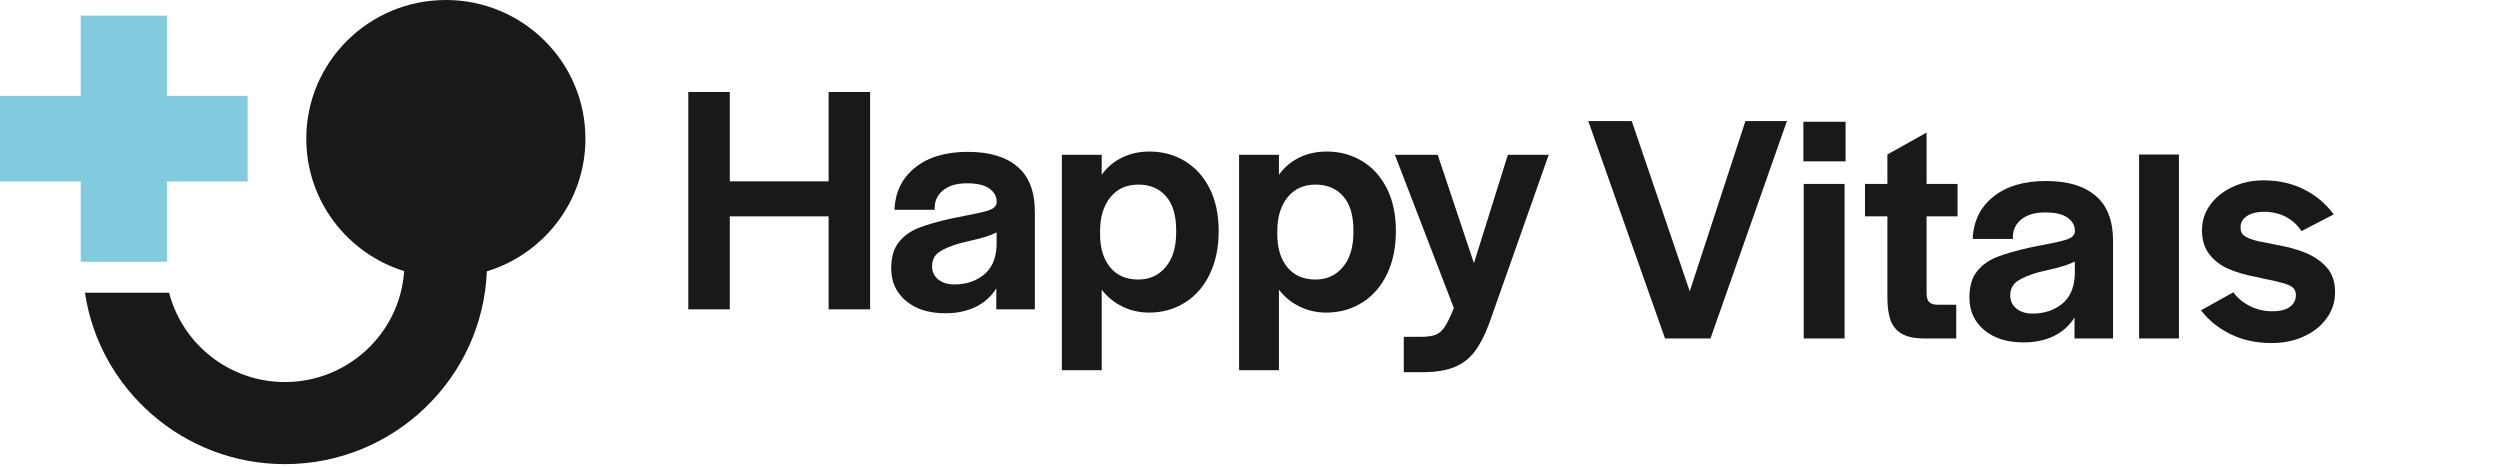
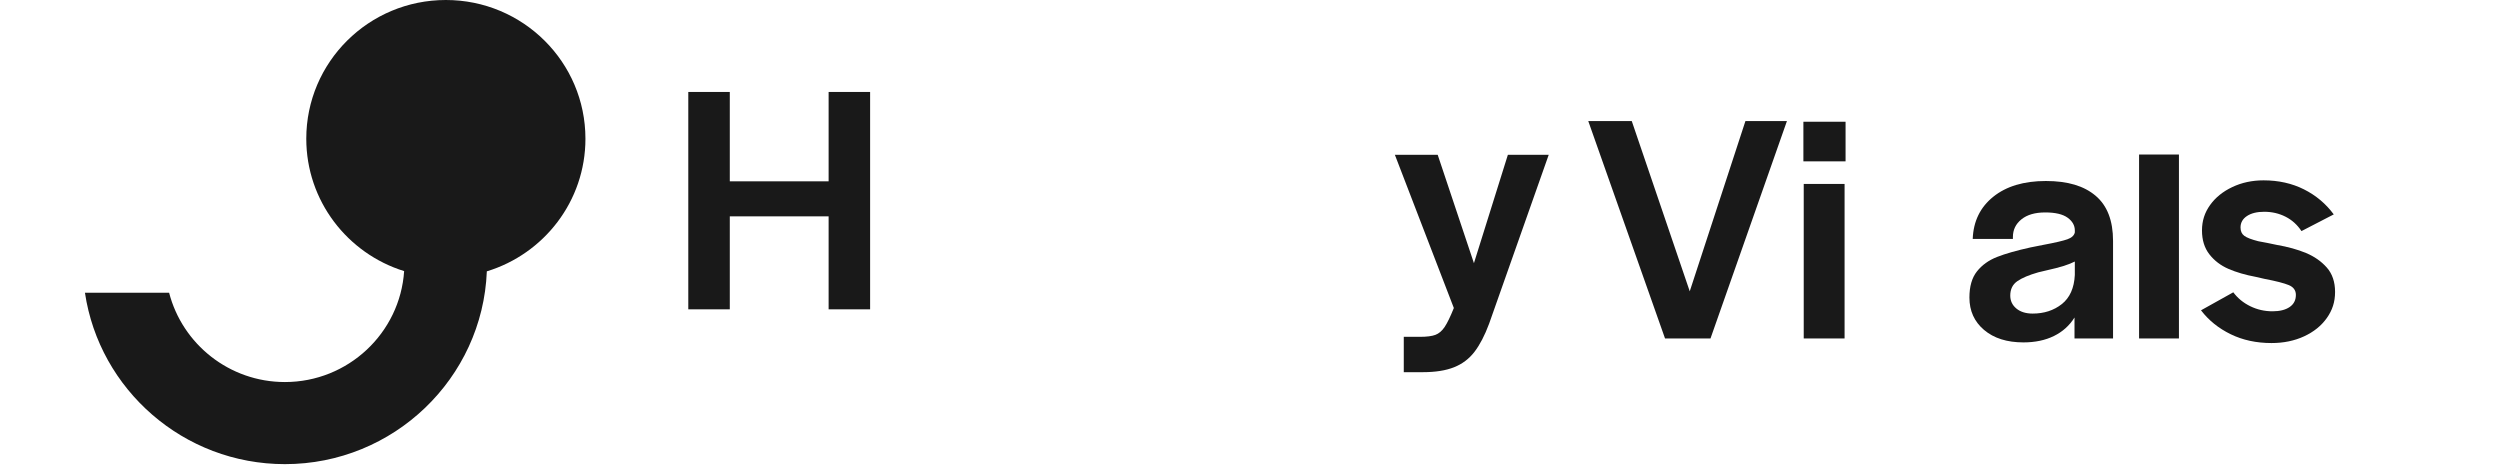
<svg xmlns="http://www.w3.org/2000/svg" width="316" height="59" viewBox="0 0 316 59" fill="none">
  <g clip-path="url(#clip0_224_5)">
-     <path d="M31.302 12.12H21.096V1.979H10.205V12.12H0V22.944H10.205V33.087H21.096V22.944H31.302V12.12Z" fill="#80CBDE" />
    <path d="M73.999 17.533C73.999 7.849 66.1 0 56.356 0C46.612 0 38.714 7.849 38.714 17.533C38.714 25.39 43.916 32.04 51.083 34.268C50.567 42.086 44.007 48.29 36.011 48.29C28.98 48.29 23.053 43.486 21.377 37.005H10.738C12.56 49.244 23.199 58.667 36.011 58.667C49.757 58.667 60.995 47.828 61.536 34.297C68.752 32.097 74 25.425 74 17.533H73.999Z" fill="#191919" />
    <path d="M87 11.624H92.246V22.92H104.737V11.624H109.983V39.099H104.737V27.347H92.246V39.099H87V11.624Z" fill="#191919" />
-     <path d="M114.501 38.023C113.265 36.976 112.648 35.61 112.648 33.927C112.648 32.52 112.967 31.417 113.607 30.616C114.244 29.817 115.091 29.209 116.146 28.796C117.2 28.382 118.603 27.982 120.351 27.595C120.906 27.486 121.461 27.375 122.017 27.265C123.488 26.99 124.494 26.755 125.036 26.562C125.578 26.369 125.89 26.08 125.973 25.693V25.445C125.973 24.811 125.667 24.273 125.058 23.831C124.446 23.39 123.502 23.169 122.226 23.169C120.95 23.169 119.949 23.459 119.229 24.038C118.507 24.618 118.146 25.362 118.146 26.273V26.521H113.066C113.149 24.286 114.016 22.508 115.669 21.183C117.32 19.859 119.534 19.196 122.31 19.196C125.086 19.196 127.126 19.817 128.597 21.058C130.069 22.3 130.804 24.203 130.804 26.769V39.1H125.933V36.452C125.294 37.472 124.427 38.252 123.33 38.789C122.234 39.328 120.95 39.596 119.479 39.596C117.397 39.596 115.739 39.072 114.504 38.023H114.501ZM124.329 34.754C125.341 33.955 125.891 32.727 125.973 31.071V29.375C125.529 29.596 125.036 29.789 124.495 29.955C123.954 30.12 123.253 30.3 122.393 30.493C122.032 30.575 121.685 30.659 121.352 30.741C120.186 31.073 119.305 31.444 118.708 31.858C118.11 32.272 117.813 32.878 117.813 33.679C117.813 34.34 118.069 34.886 118.583 35.313C119.097 35.741 119.783 35.954 120.645 35.954C122.088 35.954 123.316 35.555 124.33 34.754H124.329Z" fill="#191919" />
-     <path d="M134.219 19.569H139.257V22.093C139.923 21.156 140.776 20.431 141.817 19.92C142.858 19.41 144.017 19.154 145.294 19.154C146.96 19.154 148.458 19.561 149.791 20.375C151.123 21.189 152.164 22.347 152.914 23.851C153.664 25.354 154.038 27.126 154.038 29.168V29.209C154.038 31.278 153.663 33.093 152.914 34.65C152.164 36.209 151.117 37.409 149.771 38.25C148.423 39.091 146.918 39.512 145.253 39.512C144.031 39.512 142.9 39.256 141.858 38.746C140.817 38.236 139.95 37.525 139.257 36.615V46.794H134.219V19.569ZM147.336 33.761C148.224 32.714 148.668 31.251 148.668 29.375V29.085C148.668 27.21 148.237 25.781 147.377 24.802C146.516 23.823 145.351 23.333 143.879 23.333C142.408 23.333 141.2 23.871 140.34 24.947C139.479 26.023 139.05 27.444 139.05 29.209V29.623C139.05 31.361 139.472 32.747 140.319 33.782C141.166 34.816 142.352 35.333 143.879 35.333C145.295 35.333 146.446 34.809 147.336 33.76V33.761Z" fill="#191919" />
-     <path d="M156.621 19.569H161.659V22.093C162.325 21.156 163.178 20.431 164.219 19.92C165.26 19.41 166.419 19.154 167.696 19.154C169.362 19.154 170.861 19.561 172.194 20.375C173.526 21.189 174.567 22.347 175.316 23.851C176.066 25.354 176.44 27.126 176.44 29.168V29.209C176.44 31.278 176.065 33.093 175.316 34.65C174.567 36.209 173.519 37.409 172.173 38.25C170.826 39.091 169.32 39.512 167.655 39.512C166.433 39.512 165.303 39.256 164.261 38.746C163.22 38.236 162.352 37.525 161.659 36.615V46.794H156.621V19.569ZM169.737 33.761C170.625 32.714 171.069 31.251 171.069 29.375V29.085C171.069 27.21 170.638 25.781 169.778 24.802C168.917 23.823 167.752 23.333 166.281 23.333C164.809 23.333 163.601 23.871 162.741 24.947C161.88 26.023 161.451 27.444 161.451 29.209V29.623C161.451 31.361 161.874 32.747 162.721 33.782C163.568 34.816 164.753 35.333 166.281 35.333C167.696 35.333 168.847 34.809 169.737 33.76V33.761Z" fill="#191919" />
    <path d="M177.436 42.575H179.477C180.337 42.575 180.99 42.493 181.433 42.327C181.877 42.161 182.266 41.831 182.6 41.334C182.933 40.837 183.321 40.037 183.766 38.933L176.312 19.568H181.725L186.305 33.265L190.595 19.568H195.758L188.222 40.92C187.666 42.409 187.049 43.595 186.369 44.478C185.689 45.361 184.829 46.009 183.788 46.422C182.747 46.836 181.435 47.043 179.853 47.043H177.437V42.574L177.436 42.575Z" fill="#191919" />
    <path d="M200.76 15.306H206.256L213.584 36.823L220.621 15.306H225.867L216.206 42.781H210.46L200.758 15.306H200.76Z" fill="#191919" />
    <path d="M227.949 15.388H233.279V20.395H227.949V15.388ZM227.991 23.25H233.154V42.781H227.991V23.25Z" fill="#191919" />
-     <path d="M240.378 42.181C239.698 41.782 239.226 41.209 238.962 40.464C238.698 39.719 238.566 38.768 238.566 37.609V27.347H235.734V23.25H238.566V19.526L243.521 16.754V23.25H247.435V27.347H243.521V37.112C243.521 37.608 243.631 37.968 243.855 38.188C244.077 38.408 244.438 38.519 244.937 38.519H247.269V42.781H243.229C242.007 42.781 241.057 42.581 240.377 42.181H240.378Z" fill="#191919" />
    <path d="M250.787 41.706C249.551 40.658 248.934 39.292 248.934 37.609C248.934 36.202 249.252 35.099 249.892 34.299C250.529 33.499 251.376 32.892 252.431 32.478C253.485 32.064 254.888 31.665 256.636 31.278C257.191 31.168 257.746 31.058 258.302 30.947C259.773 30.672 260.779 30.437 261.321 30.244C261.863 30.052 262.175 29.762 262.259 29.376V29.128C262.259 28.493 261.952 27.956 261.343 27.514C260.732 27.073 259.788 26.852 258.511 26.852C257.235 26.852 256.234 27.141 255.514 27.721C254.792 28.3 254.431 29.044 254.431 29.955V30.203H249.351C249.434 27.969 250.302 26.19 251.954 24.865C253.605 23.542 255.819 22.879 258.595 22.879C261.371 22.879 263.411 23.499 264.882 24.741C266.354 25.982 267.089 27.885 267.089 30.451V42.782H262.218V40.134C261.58 41.154 260.712 41.934 259.615 42.471C258.519 43.01 257.235 43.279 255.764 43.279C253.683 43.279 252.024 42.754 250.789 41.706H250.787ZM260.613 38.437C261.625 37.637 262.175 36.409 262.258 34.754V33.057C261.813 33.278 261.32 33.471 260.78 33.637C260.239 33.803 259.537 33.983 258.677 34.175C258.316 34.258 257.97 34.341 257.636 34.423C256.47 34.755 255.589 35.126 254.992 35.54C254.394 35.954 254.097 36.56 254.097 37.361C254.097 38.023 254.353 38.569 254.867 38.996C255.381 39.423 256.068 39.637 256.929 39.637C258.372 39.637 259.6 39.237 260.614 38.437H260.613Z" fill="#191919" />
    <path d="M270.379 19.532H275.417V42.781H270.379V19.532Z" fill="#191919" />
    <path d="M281.954 42.244C280.427 41.499 279.178 40.492 278.207 39.223L282.288 36.947C282.843 37.693 283.558 38.279 284.432 38.706C285.306 39.134 286.243 39.348 287.243 39.348C288.159 39.348 288.88 39.169 289.408 38.809C289.935 38.451 290.199 37.941 290.199 37.279C290.199 36.699 289.9 36.285 289.304 36.037C288.707 35.789 287.687 35.527 286.243 35.251L285.161 35.003C283.829 34.755 282.669 34.417 281.684 33.989C280.699 33.562 279.893 32.948 279.269 32.148C278.644 31.348 278.331 30.341 278.331 29.127C278.331 27.912 278.671 26.871 279.352 25.92C280.032 24.968 280.968 24.21 282.163 23.645C283.356 23.079 284.674 22.796 286.118 22.796C288.006 22.796 289.705 23.175 291.219 23.935C292.732 24.694 293.988 25.749 294.987 27.1L290.906 29.21C290.379 28.41 289.705 27.803 288.887 27.389C288.068 26.975 287.172 26.768 286.201 26.768C285.285 26.768 284.556 26.948 284.014 27.307C283.473 27.665 283.202 28.148 283.202 28.755C283.202 29.224 283.362 29.576 283.681 29.81C283.999 30.045 284.59 30.273 285.451 30.492C286.228 30.631 286.991 30.783 287.741 30.947C289.184 31.195 290.433 31.541 291.488 31.982C292.542 32.424 293.418 33.037 294.112 33.823C294.805 34.61 295.153 35.638 295.153 36.906C295.153 38.175 294.805 39.217 294.112 40.196C293.418 41.175 292.461 41.948 291.239 42.513C290.017 43.078 288.643 43.361 287.117 43.361C285.201 43.361 283.479 42.988 281.953 42.244H281.954Z" fill="#191919" />
  </g>
  <defs>
    <clipPath id="clip0_224_5">
      <rect width="316" height="58.667" fill="white" />
    </clipPath>
  </defs>
</svg>